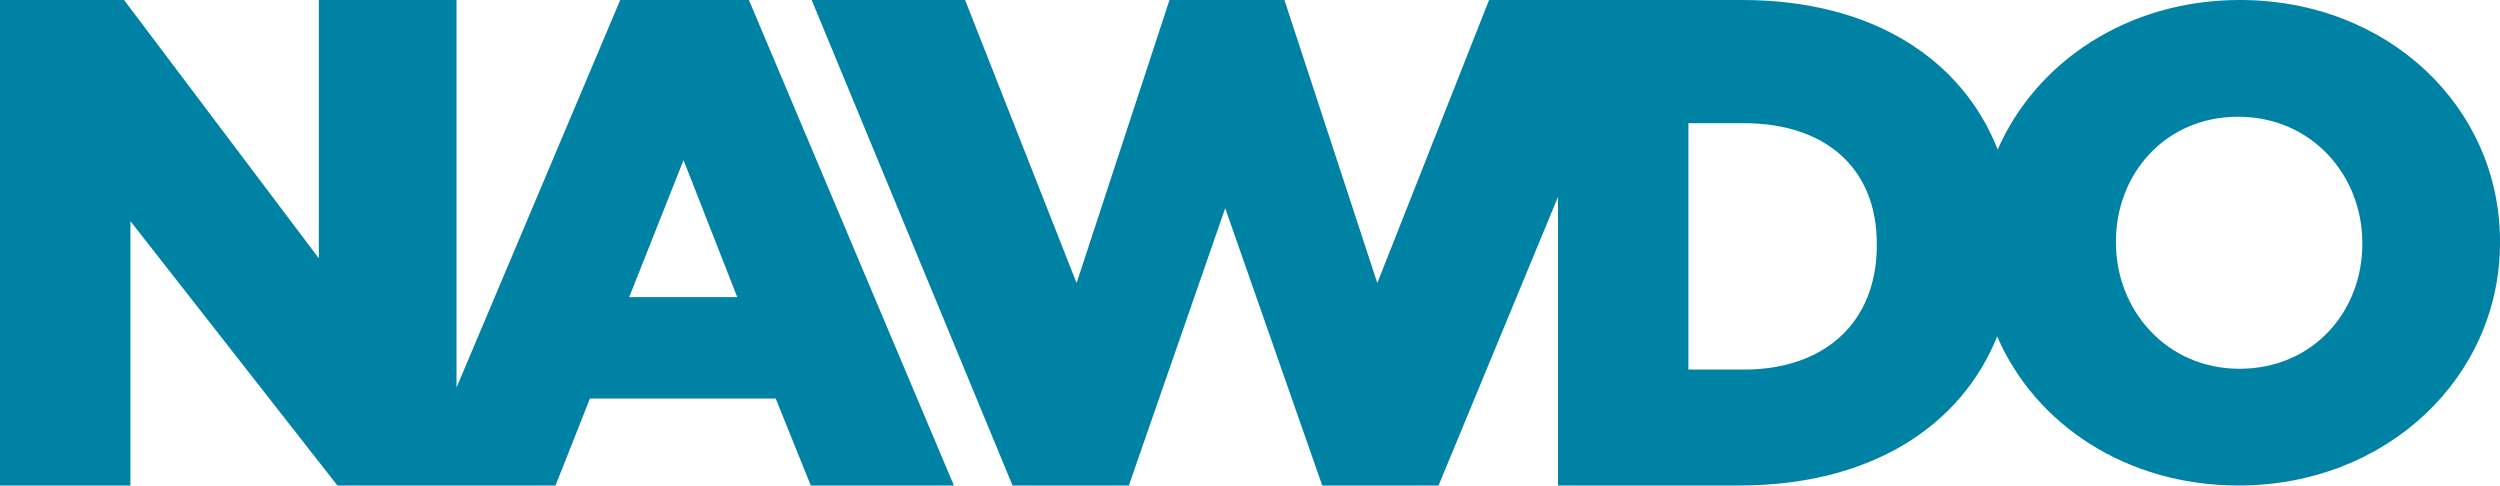
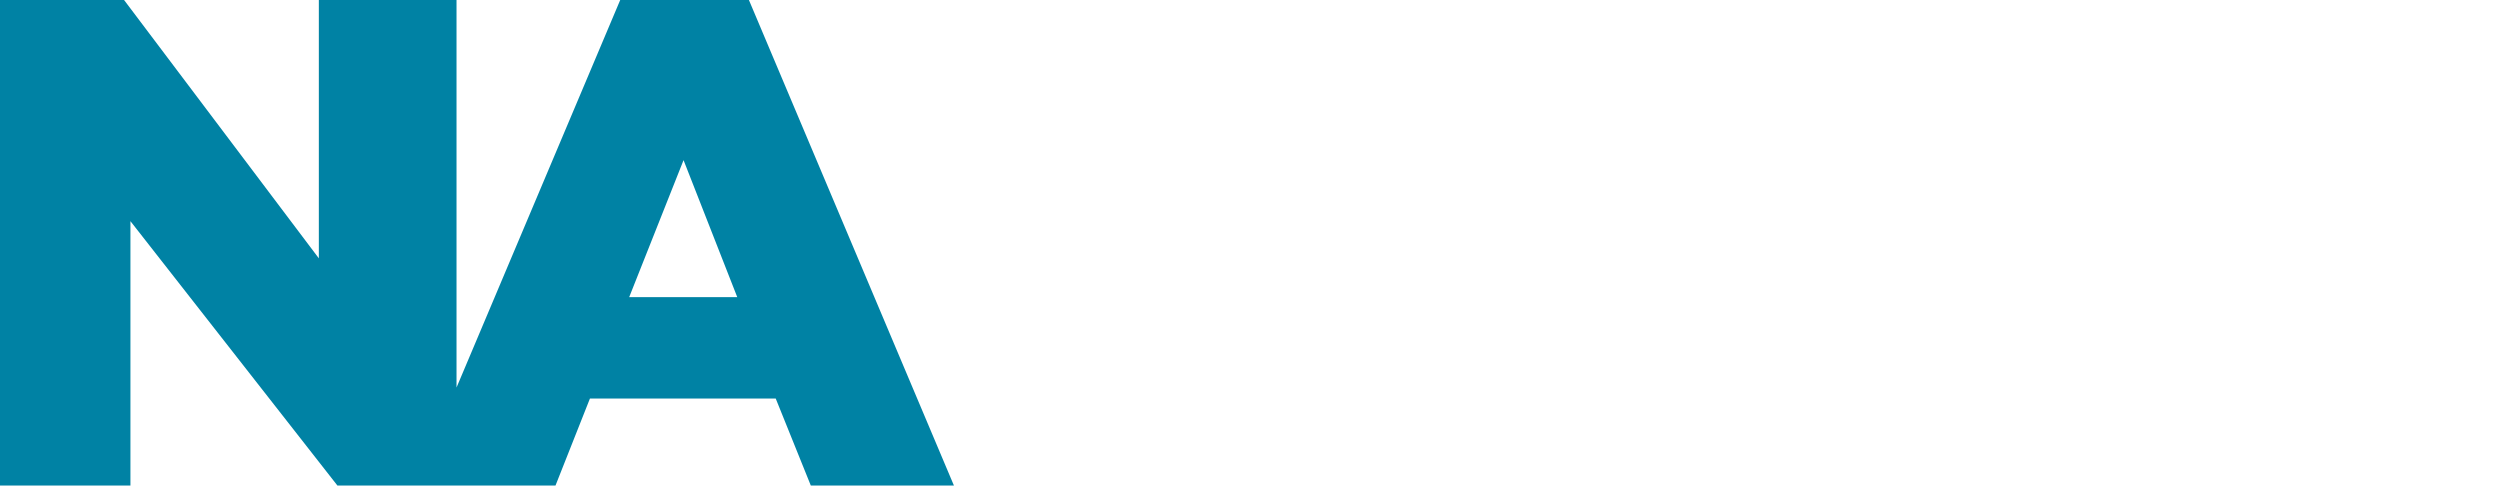
<svg xmlns="http://www.w3.org/2000/svg" width="345px" height="67px" viewBox="0 0 345 67" version="1.1">
  <title>Group</title>
  <g id="Page-1" stroke="none" stroke-width="1" fill="none" fill-rule="evenodd">
    <g id="Group" fill="#0082A4" fill-rule="nonzero">
      <path d="M103.35,0 L85.59,0 L63,53.48 L63,0 L44,0 L44,35.65 L17.12,0 L0,0 L0,67 L18,67 L18,30.52 L46.56,67 L76.66,67 L81.41,55 L107.05,55 L111.89,67 L131.64,67 L103.35,0 Z M86.83,41 L94.33,22.1 L101.74,41 L86.83,41 Z" id="Shape" />
-       <path d="M309.09,0 C293.63,0 280.98,8.52 275.68,20.64 C270.82,8.24 258.48,0 240.4,0 L205.49,0 L190.07,39.06 L177.25,0 L161.39,0 L148.57,39.06 L133.18,0 L112.01,0 L139.73,67 L155.78,67 L169.08,28.73 L182.47,67 L198.52,67 L215,27.18 L215,67 L240.02,67 C258.2,67 270.66,58.77 275.61,46.42 C280.83,58.53 293.4,67 308.91,67 C329.42,67 345,52 345,33.5 L345,33.32 C345,14.82 329.61,0 309.09,0 Z M259,33.85 C259,44.58 251.7,51 240.68,51 L233,51 L233,17 L240.68,17 C251.7,17 259,23.02 259,33.66 L259,33.85 Z M326,33.68 C326,42.98 319.21,50.89 309.05,50.89 C298.98,50.89 292,42.79 292,33.5 L292,33.32 C292,24.02 298.79,16.11 308.86,16.11 C319.02,16.11 326,24.21 326,33.5 L326,33.68 Z" id="Shape" />
    </g>
  </g>
</svg>